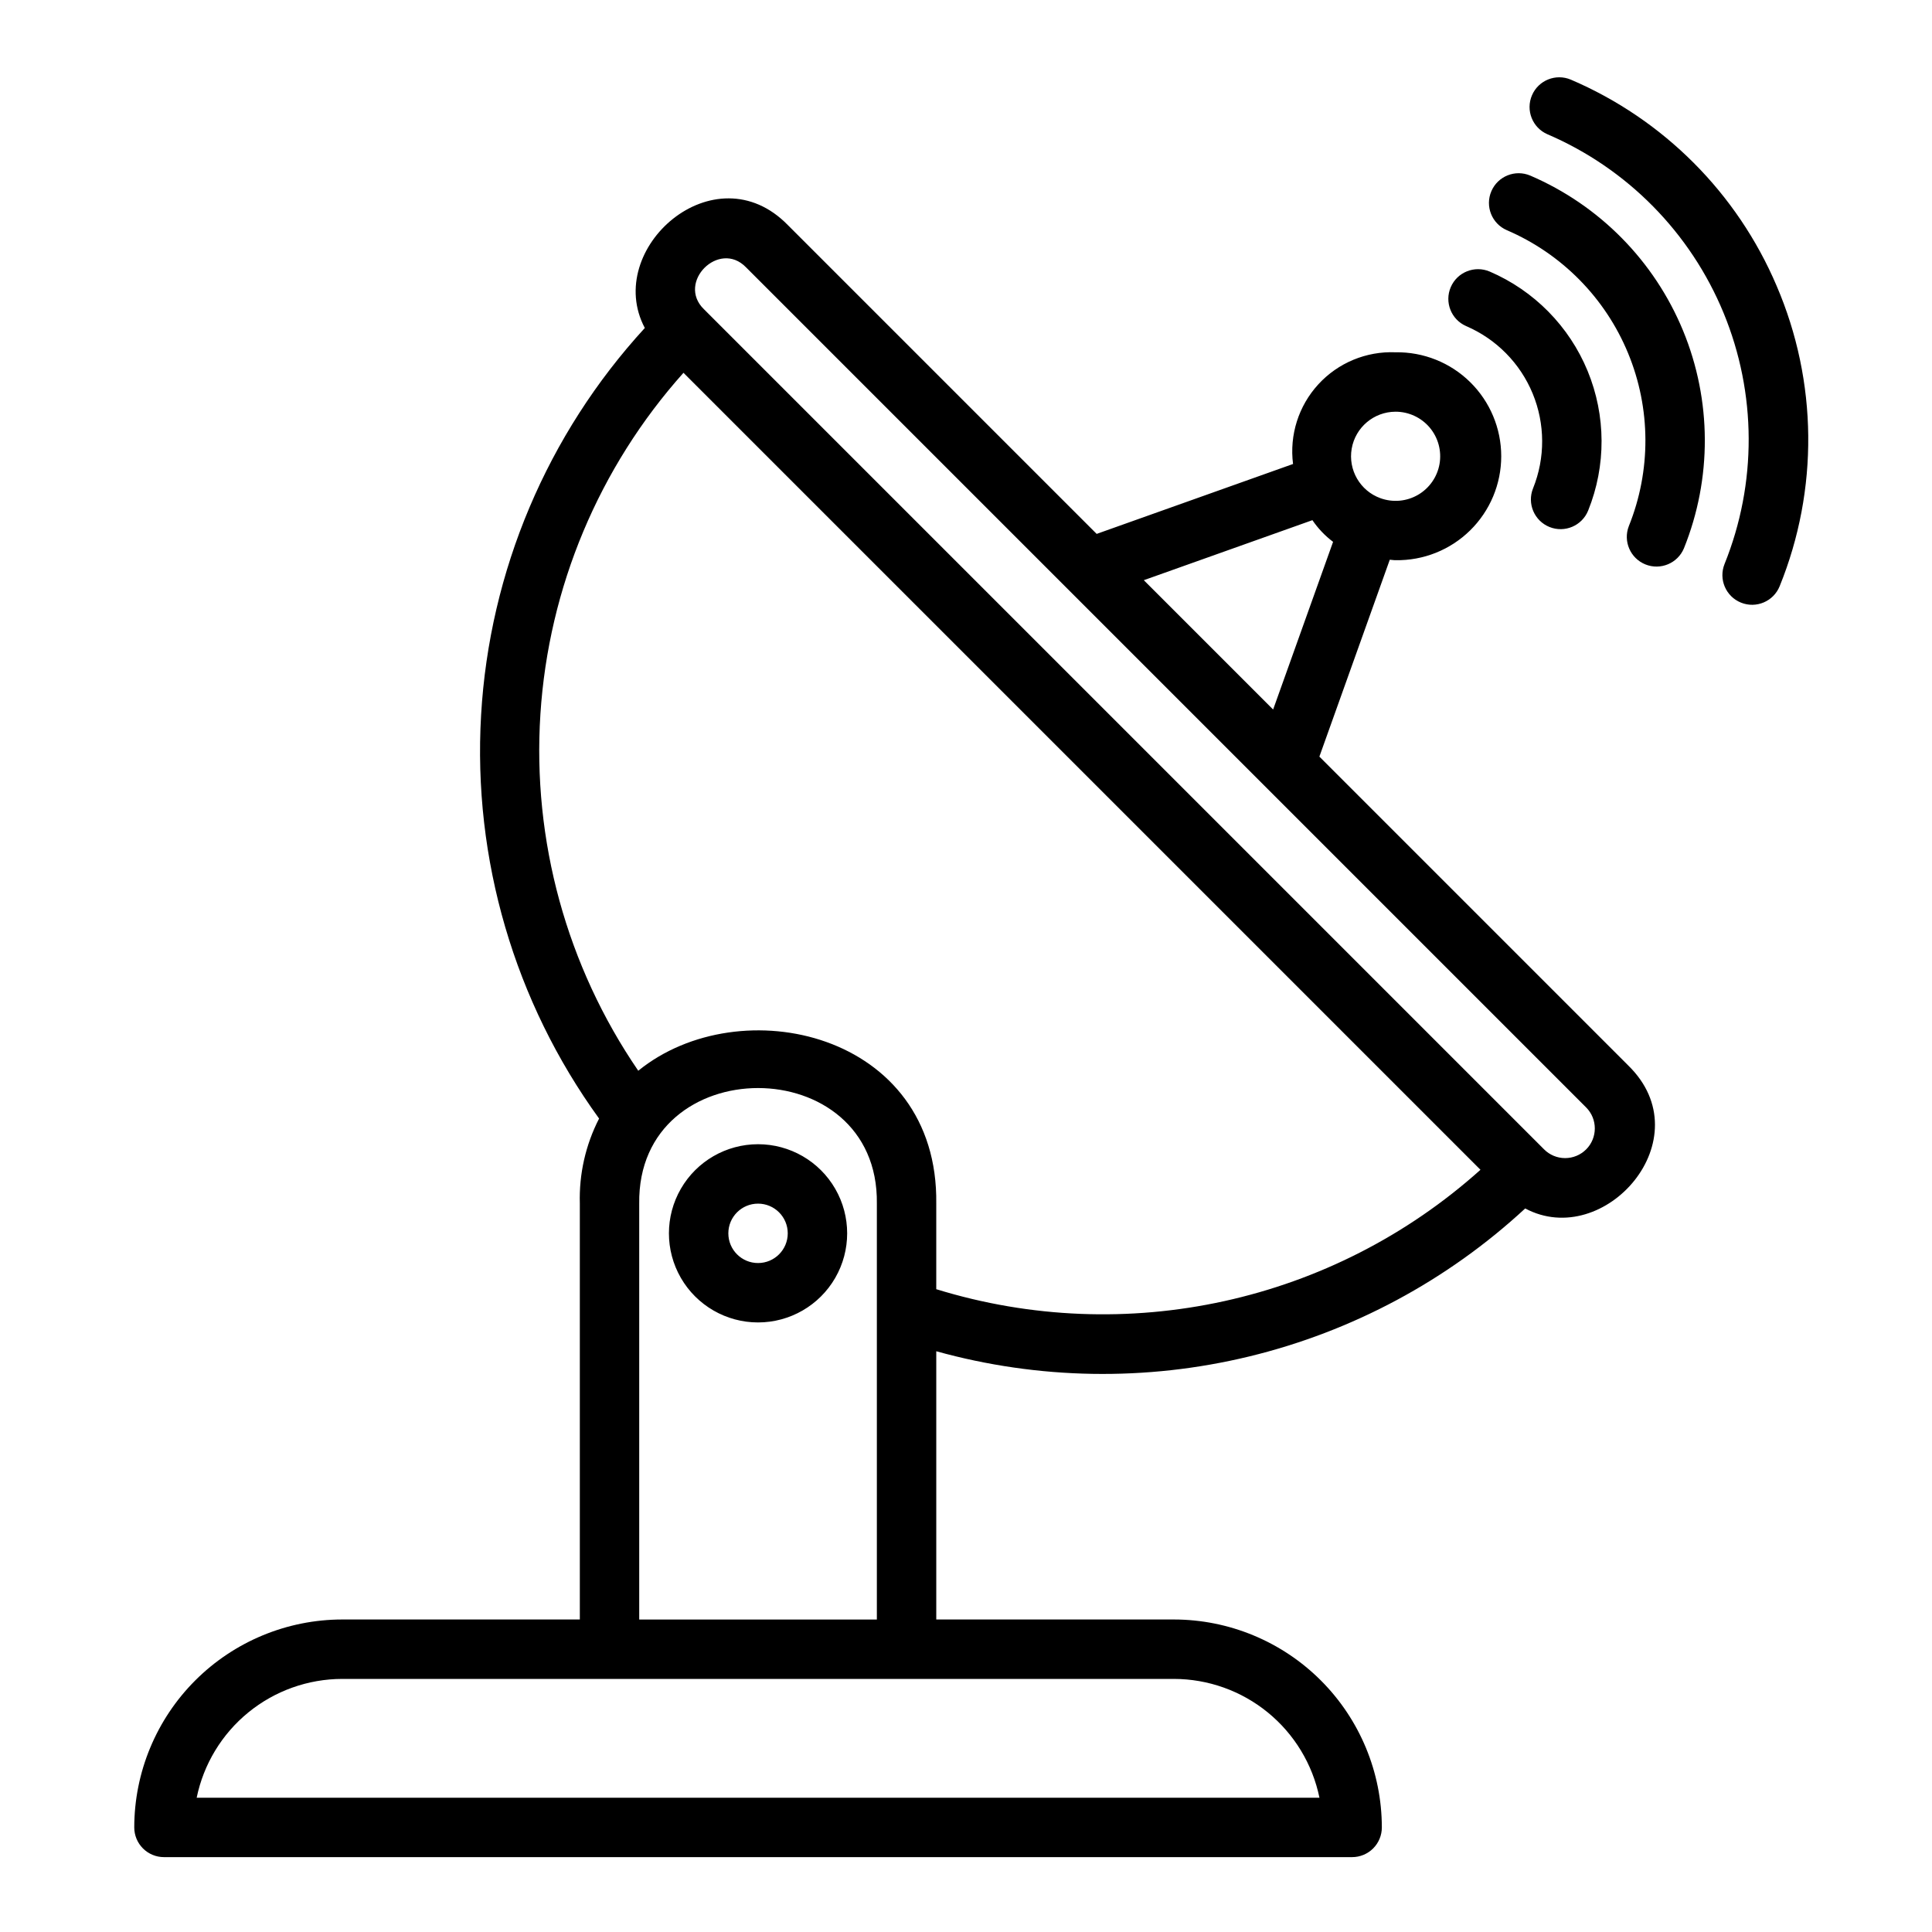
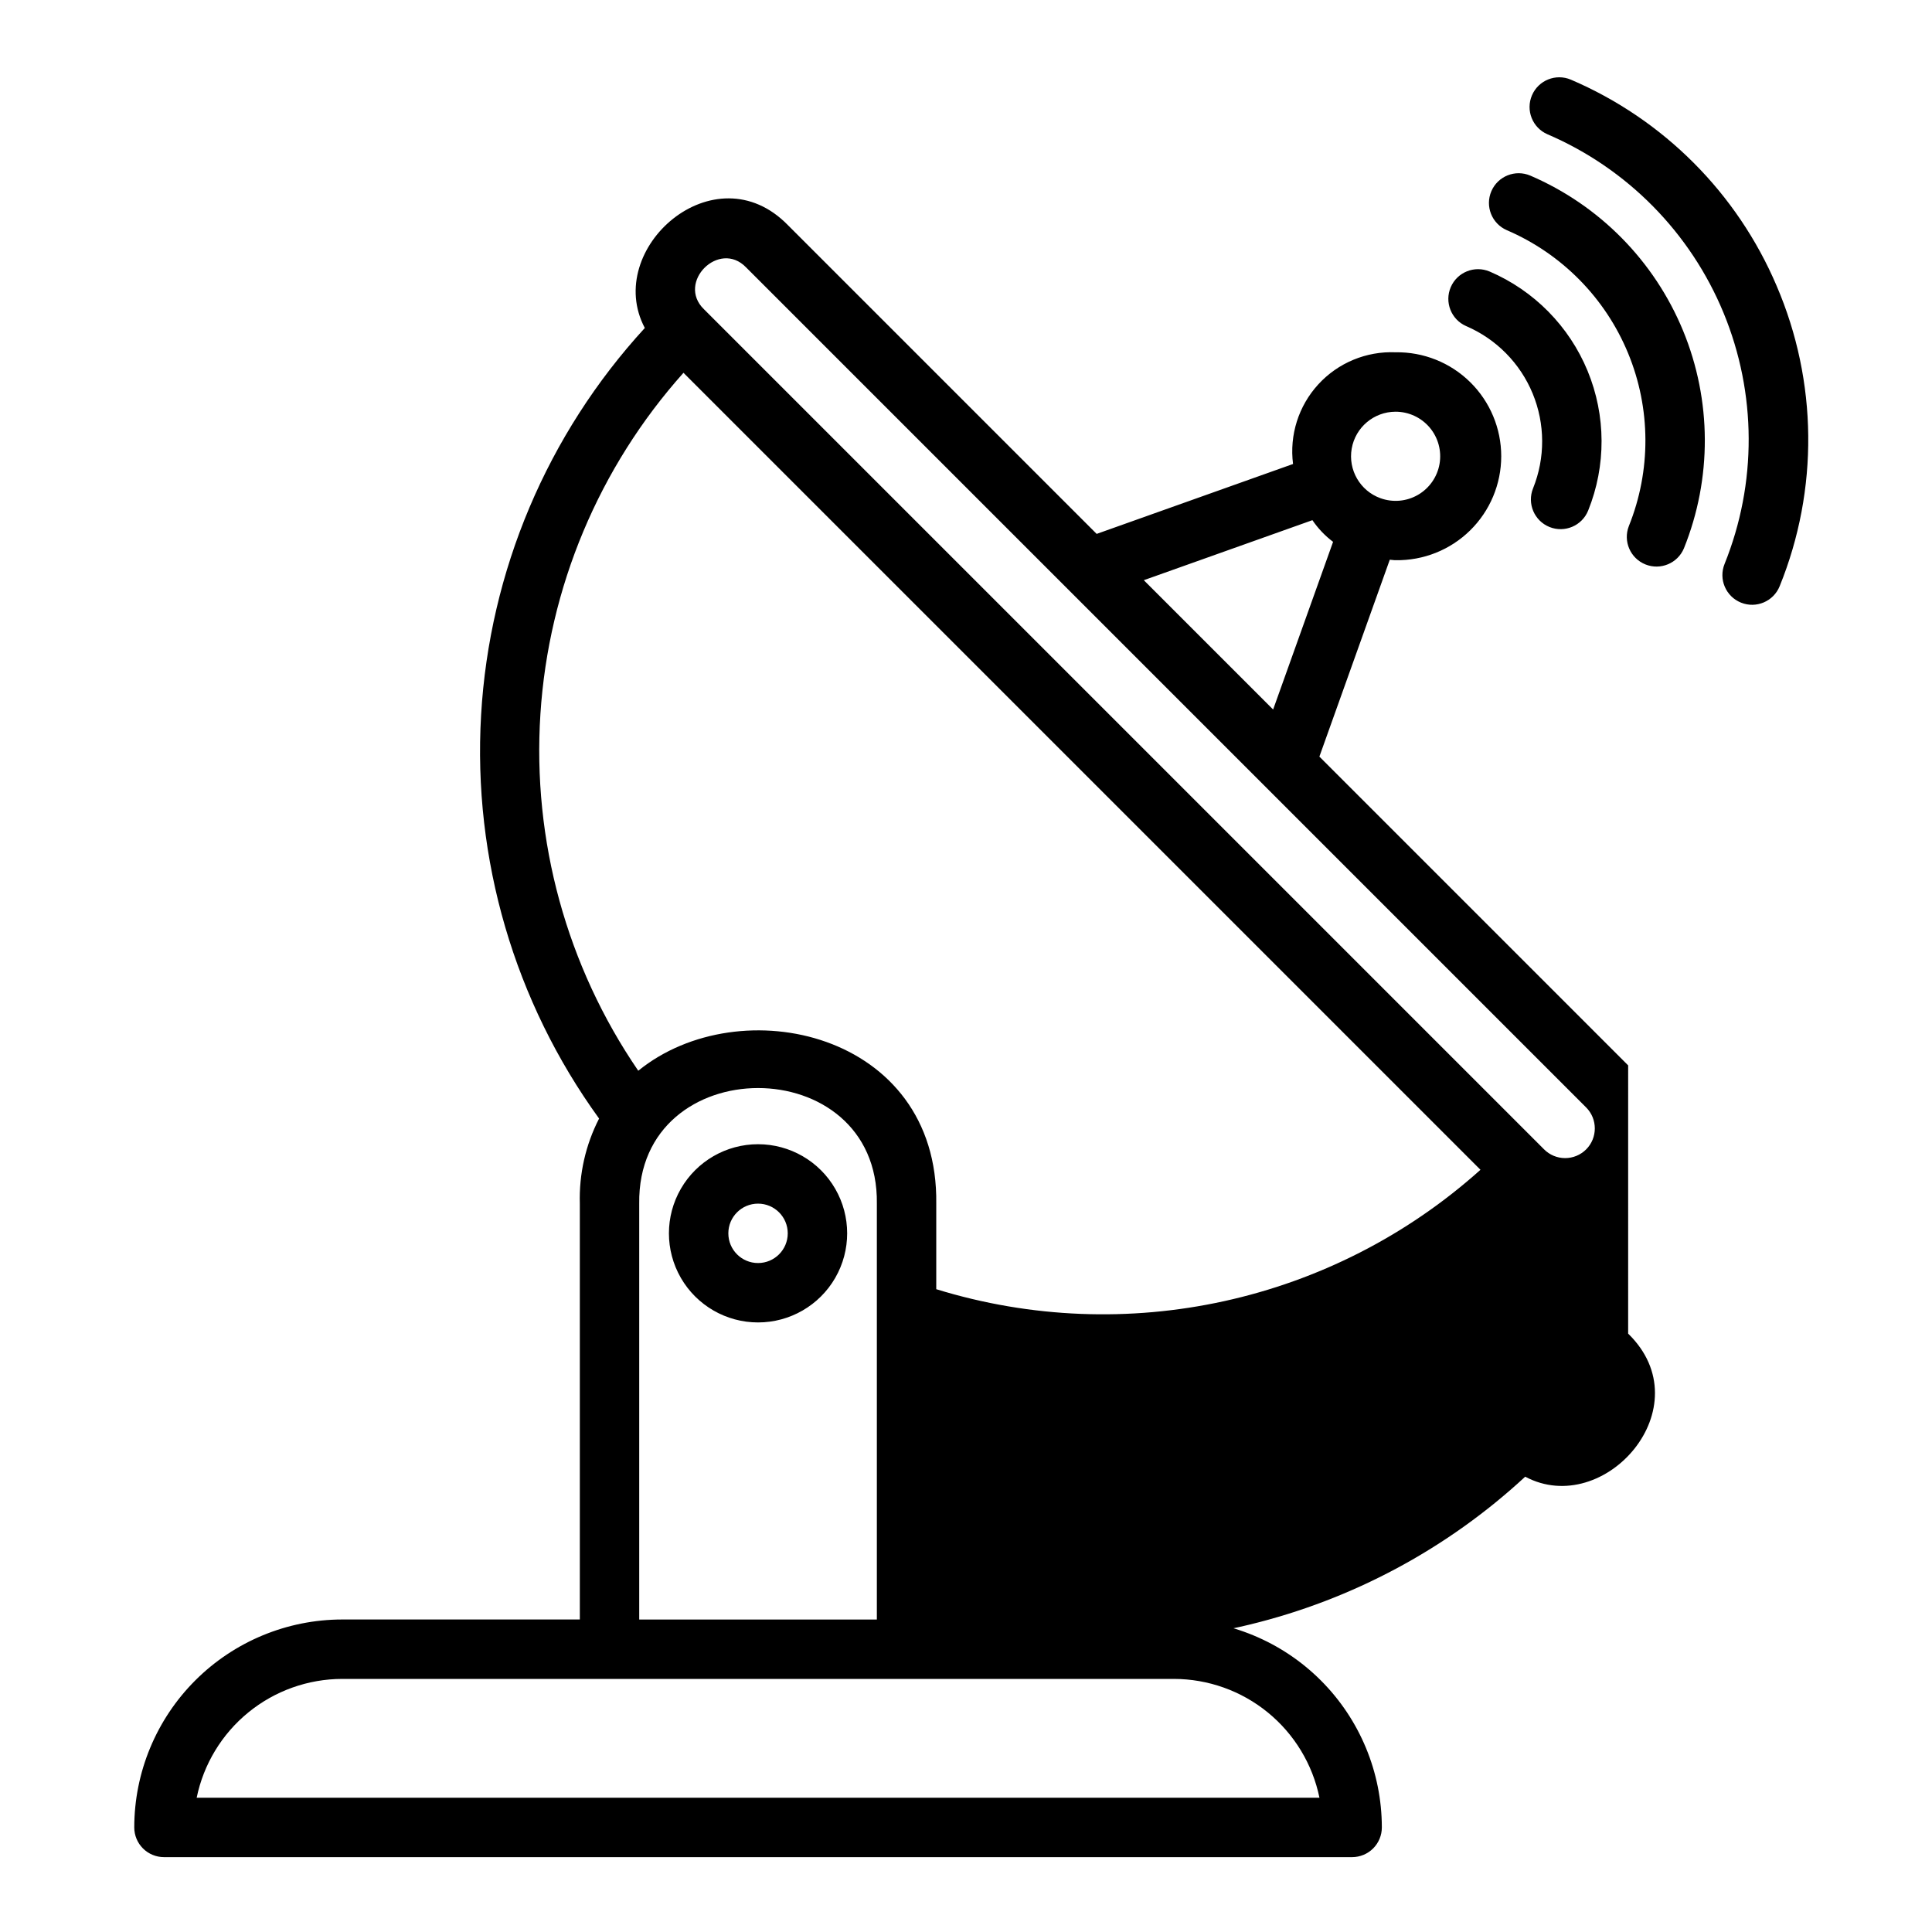
<svg xmlns="http://www.w3.org/2000/svg" fill="#000000" width="800px" height="800px" version="1.1" viewBox="144 144 512 512">
-   <path d="m344.89 494.46c-8.438 0-16.234-4.5-20.453-11.805-4.219-7.309-4.219-16.312 0-23.617 4.219-7.309 12.016-11.809 20.453-11.809s16.234 4.5 20.453 11.809c4.219 7.305 4.219 16.309 0 23.617-4.219 7.305-12.016 11.805-20.453 11.805zm0-31.488v0.004c-4.348 0-7.871 3.523-7.871 7.871s3.523 7.871 7.871 7.871c4.348 0 7.871-3.523 7.871-7.871s-3.523-7.871-7.871-7.871zm269.94-243.21c-10.449-24.566-29.988-44.148-54.531-54.652-3.988-1.691-8.594 0.156-10.305 4.133-1.715 3.981 0.109 8.594 4.074 10.328 21.164 9.078 37.926 26.082 46.703 47.371 8.777 21.289 8.867 45.164 0.254 66.52-1.625 4.035 0.328 8.621 4.363 10.242 4.031 1.625 8.617-0.328 10.242-4.359 10.371-25.57 10.086-54.227-0.801-79.582zm-65.297-29.23c-3.984-1.691-8.59 0.156-10.305 4.137-1.711 3.977 0.109 8.59 4.078 10.324 14.574 6.258 26.121 17.969 32.164 32.633 6.047 14.664 6.109 31.109 0.18 45.82-1.551 4.016 0.414 8.527 4.406 10.133 3.992 1.605 8.535-0.293 10.199-4.262 7.465-18.52 7.383-39.23-0.227-57.691s-22.145-33.211-40.496-41.094zm-10.762 25.426v0.004c-3.988-1.691-8.59 0.152-10.305 4.133-1.711 3.977 0.109 8.59 4.078 10.324 7.988 3.43 14.32 9.848 17.633 17.883 3.312 8.039 3.348 17.055 0.098 25.117-1.625 4.031 0.328 8.617 4.359 10.242 4.035 1.625 8.621-0.328 10.246-4.363 4.785-11.875 4.734-25.152-0.145-36.992-4.879-11.836-14.199-21.297-25.965-26.348zm36.707 210.38-81.828-81.828 18.656-52.176c0.523 0.016 0.977 0.133 1.516 0.125 7.387 0.125 14.516-2.723 19.785-7.902 5.266-5.18 8.234-12.258 8.234-19.645 0-7.391-2.969-14.469-8.234-19.648-5.269-5.18-12.398-8.027-19.785-7.902-7.734-0.32-15.219 2.785-20.453 8.492-5.234 5.703-7.688 13.43-6.699 21.109l-52.043 18.527-81.805-81.805c-19.41-19.957-49.078 6.254-37.938 27.238v-0.004c-25.855 28.176-41.184 64.422-43.391 102.6-2.211 38.176 8.836 75.945 31.27 106.91-3.578 6.965-5.332 14.719-5.102 22.543v110.21h-62.977c-14.609 0.016-28.617 5.828-38.949 16.156-10.328 10.332-16.141 24.336-16.156 38.949 0 2.086 0.828 4.09 2.305 5.566 1.477 1.473 3.481 2.305 5.566 2.305h314.88c2.086 0 4.09-0.832 5.566-2.305 1.477-1.477 2.305-3.481 2.305-5.566-0.016-14.609-5.828-28.617-16.16-38.949-10.328-10.328-24.336-16.141-38.945-16.156h-62.977v-71.086c27.086 7.523 55.641 7.996 82.957 1.371 27.316-6.625 52.488-20.121 73.117-39.215 20.996 11.211 47.234-18.496 27.281-37.914zm-61.656-173.23c3.492-0.008 6.809 1.531 9.062 4.199 2.25 2.672 3.203 6.203 2.606 9.645-0.602 3.438-2.691 6.438-5.715 8.191-3.023 1.75-6.664 2.074-9.949 0.883-5.387-1.949-8.594-7.488-7.613-13.133 0.984-5.644 5.879-9.77 11.609-9.785zm-22.02 28.742c1.496 2.203 3.348 4.144 5.477 5.746l-15.887 44.434-34.27-34.273zm-36.703 307.08c9.07 0.012 17.859 3.152 24.883 8.887 7.027 5.734 11.859 13.719 13.688 22.602h-297.55c1.828-8.883 6.66-16.867 13.684-22.602 7.027-5.734 15.816-8.875 24.887-8.887zm-141.7-15.742v-110.21c-0.57-40.836 63.543-40.855 62.977 0v110.21zm78.719-87.539v-22.668c0.637-45.406-52.02-57.133-78.977-35.219h0.004c-18.973-27.73-28.102-61.023-25.93-94.551 2.172-33.527 15.52-65.363 37.914-90.414l211.21 211.21c-39.18 35.145-93.922 47.156-144.22 31.645zm172.22-37.043h0.004c-1.484 1.484-3.496 2.312-5.59 2.305-2.094-0.004-4.102-0.848-5.574-2.336l-222.62-222.62-0.016-0.012c-7.293-7.125 4.027-18.438 11.145-11.117l222.65 222.65c3.07 3.074 3.074 8.055 0.008 11.133z" />
+   <path d="m344.89 494.46c-8.438 0-16.234-4.5-20.453-11.805-4.219-7.309-4.219-16.312 0-23.617 4.219-7.309 12.016-11.809 20.453-11.809s16.234 4.5 20.453 11.809c4.219 7.305 4.219 16.309 0 23.617-4.219 7.305-12.016 11.805-20.453 11.805zm0-31.488v0.004c-4.348 0-7.871 3.523-7.871 7.871s3.523 7.871 7.871 7.871c4.348 0 7.871-3.523 7.871-7.871s-3.523-7.871-7.871-7.871zm269.94-243.21c-10.449-24.566-29.988-44.148-54.531-54.652-3.988-1.691-8.594 0.156-10.305 4.133-1.715 3.981 0.109 8.594 4.074 10.328 21.164 9.078 37.926 26.082 46.703 47.371 8.777 21.289 8.867 45.164 0.254 66.52-1.625 4.035 0.328 8.621 4.363 10.242 4.031 1.625 8.617-0.328 10.242-4.359 10.371-25.57 10.086-54.227-0.801-79.582zm-65.297-29.23c-3.984-1.691-8.59 0.156-10.305 4.137-1.711 3.977 0.109 8.59 4.078 10.324 14.574 6.258 26.121 17.969 32.164 32.633 6.047 14.664 6.109 31.109 0.18 45.82-1.551 4.016 0.414 8.527 4.406 10.133 3.992 1.605 8.535-0.293 10.199-4.262 7.465-18.52 7.383-39.23-0.227-57.691s-22.145-33.211-40.496-41.094zm-10.762 25.426v0.004c-3.988-1.691-8.59 0.152-10.305 4.133-1.711 3.977 0.109 8.59 4.078 10.324 7.988 3.43 14.32 9.848 17.633 17.883 3.312 8.039 3.348 17.055 0.098 25.117-1.625 4.031 0.328 8.617 4.359 10.242 4.035 1.625 8.621-0.328 10.246-4.363 4.785-11.875 4.734-25.152-0.145-36.992-4.879-11.836-14.199-21.297-25.965-26.348zm36.707 210.38-81.828-81.828 18.656-52.176c0.523 0.016 0.977 0.133 1.516 0.125 7.387 0.125 14.516-2.723 19.785-7.902 5.266-5.18 8.234-12.258 8.234-19.645 0-7.391-2.969-14.469-8.234-19.648-5.269-5.18-12.398-8.027-19.785-7.902-7.734-0.32-15.219 2.785-20.453 8.492-5.234 5.703-7.688 13.43-6.699 21.109l-52.043 18.527-81.805-81.805c-19.41-19.957-49.078 6.254-37.938 27.238v-0.004c-25.855 28.176-41.184 64.422-43.391 102.6-2.211 38.176 8.836 75.945 31.27 106.91-3.578 6.965-5.332 14.719-5.102 22.543v110.21h-62.977c-14.609 0.016-28.617 5.828-38.949 16.156-10.328 10.332-16.141 24.336-16.156 38.949 0 2.086 0.828 4.09 2.305 5.566 1.477 1.473 3.481 2.305 5.566 2.305h314.88c2.086 0 4.09-0.832 5.566-2.305 1.477-1.477 2.305-3.481 2.305-5.566-0.016-14.609-5.828-28.617-16.16-38.949-10.328-10.328-24.336-16.141-38.945-16.156h-62.977c27.086 7.523 55.641 7.996 82.957 1.371 27.316-6.625 52.488-20.121 73.117-39.215 20.996 11.211 47.234-18.496 27.281-37.914zm-61.656-173.23c3.492-0.008 6.809 1.531 9.062 4.199 2.25 2.672 3.203 6.203 2.606 9.645-0.602 3.438-2.691 6.438-5.715 8.191-3.023 1.75-6.664 2.074-9.949 0.883-5.387-1.949-8.594-7.488-7.613-13.133 0.984-5.644 5.879-9.77 11.609-9.785zm-22.02 28.742c1.496 2.203 3.348 4.144 5.477 5.746l-15.887 44.434-34.27-34.273zm-36.703 307.08c9.07 0.012 17.859 3.152 24.883 8.887 7.027 5.734 11.859 13.719 13.688 22.602h-297.55c1.828-8.883 6.66-16.867 13.684-22.602 7.027-5.734 15.816-8.875 24.887-8.887zm-141.7-15.742v-110.21c-0.57-40.836 63.543-40.855 62.977 0v110.21zm78.719-87.539v-22.668c0.637-45.406-52.02-57.133-78.977-35.219h0.004c-18.973-27.73-28.102-61.023-25.93-94.551 2.172-33.527 15.52-65.363 37.914-90.414l211.21 211.21c-39.18 35.145-93.922 47.156-144.22 31.645zm172.22-37.043h0.004c-1.484 1.484-3.496 2.312-5.59 2.305-2.094-0.004-4.102-0.848-5.574-2.336l-222.62-222.62-0.016-0.012c-7.293-7.125 4.027-18.438 11.145-11.117l222.65 222.65c3.07 3.074 3.074 8.055 0.008 11.133z" />
</svg>